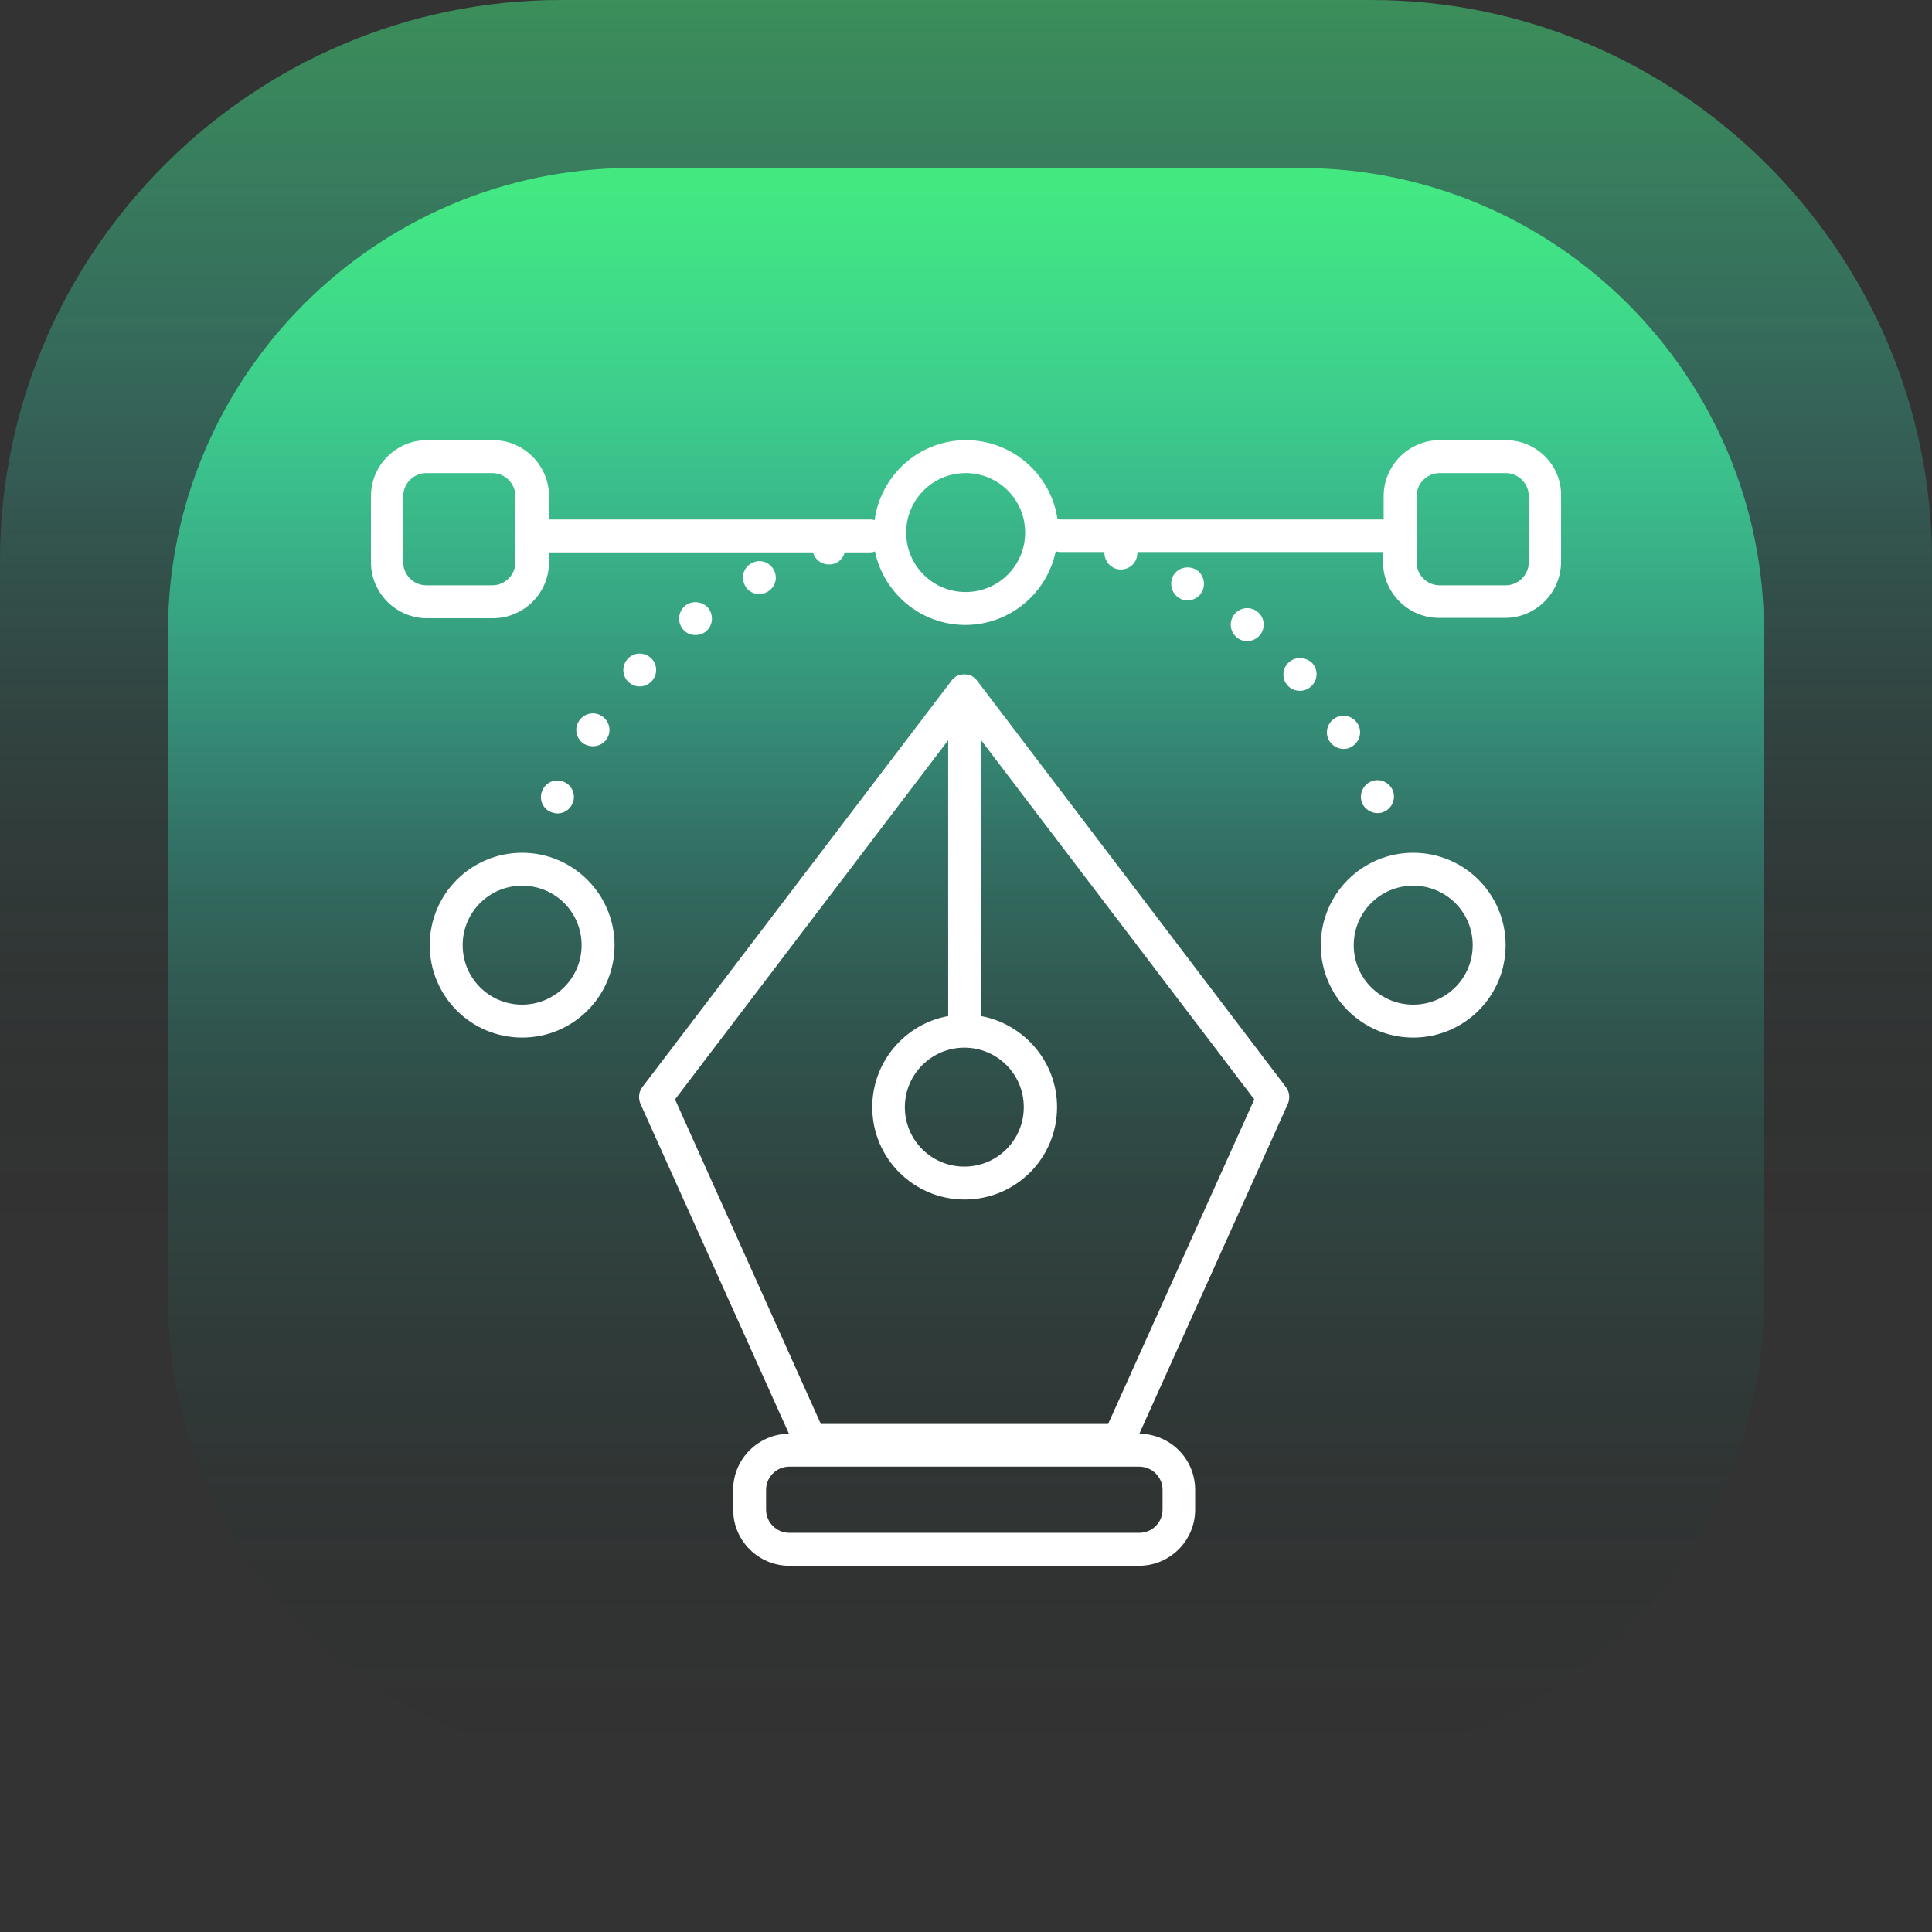
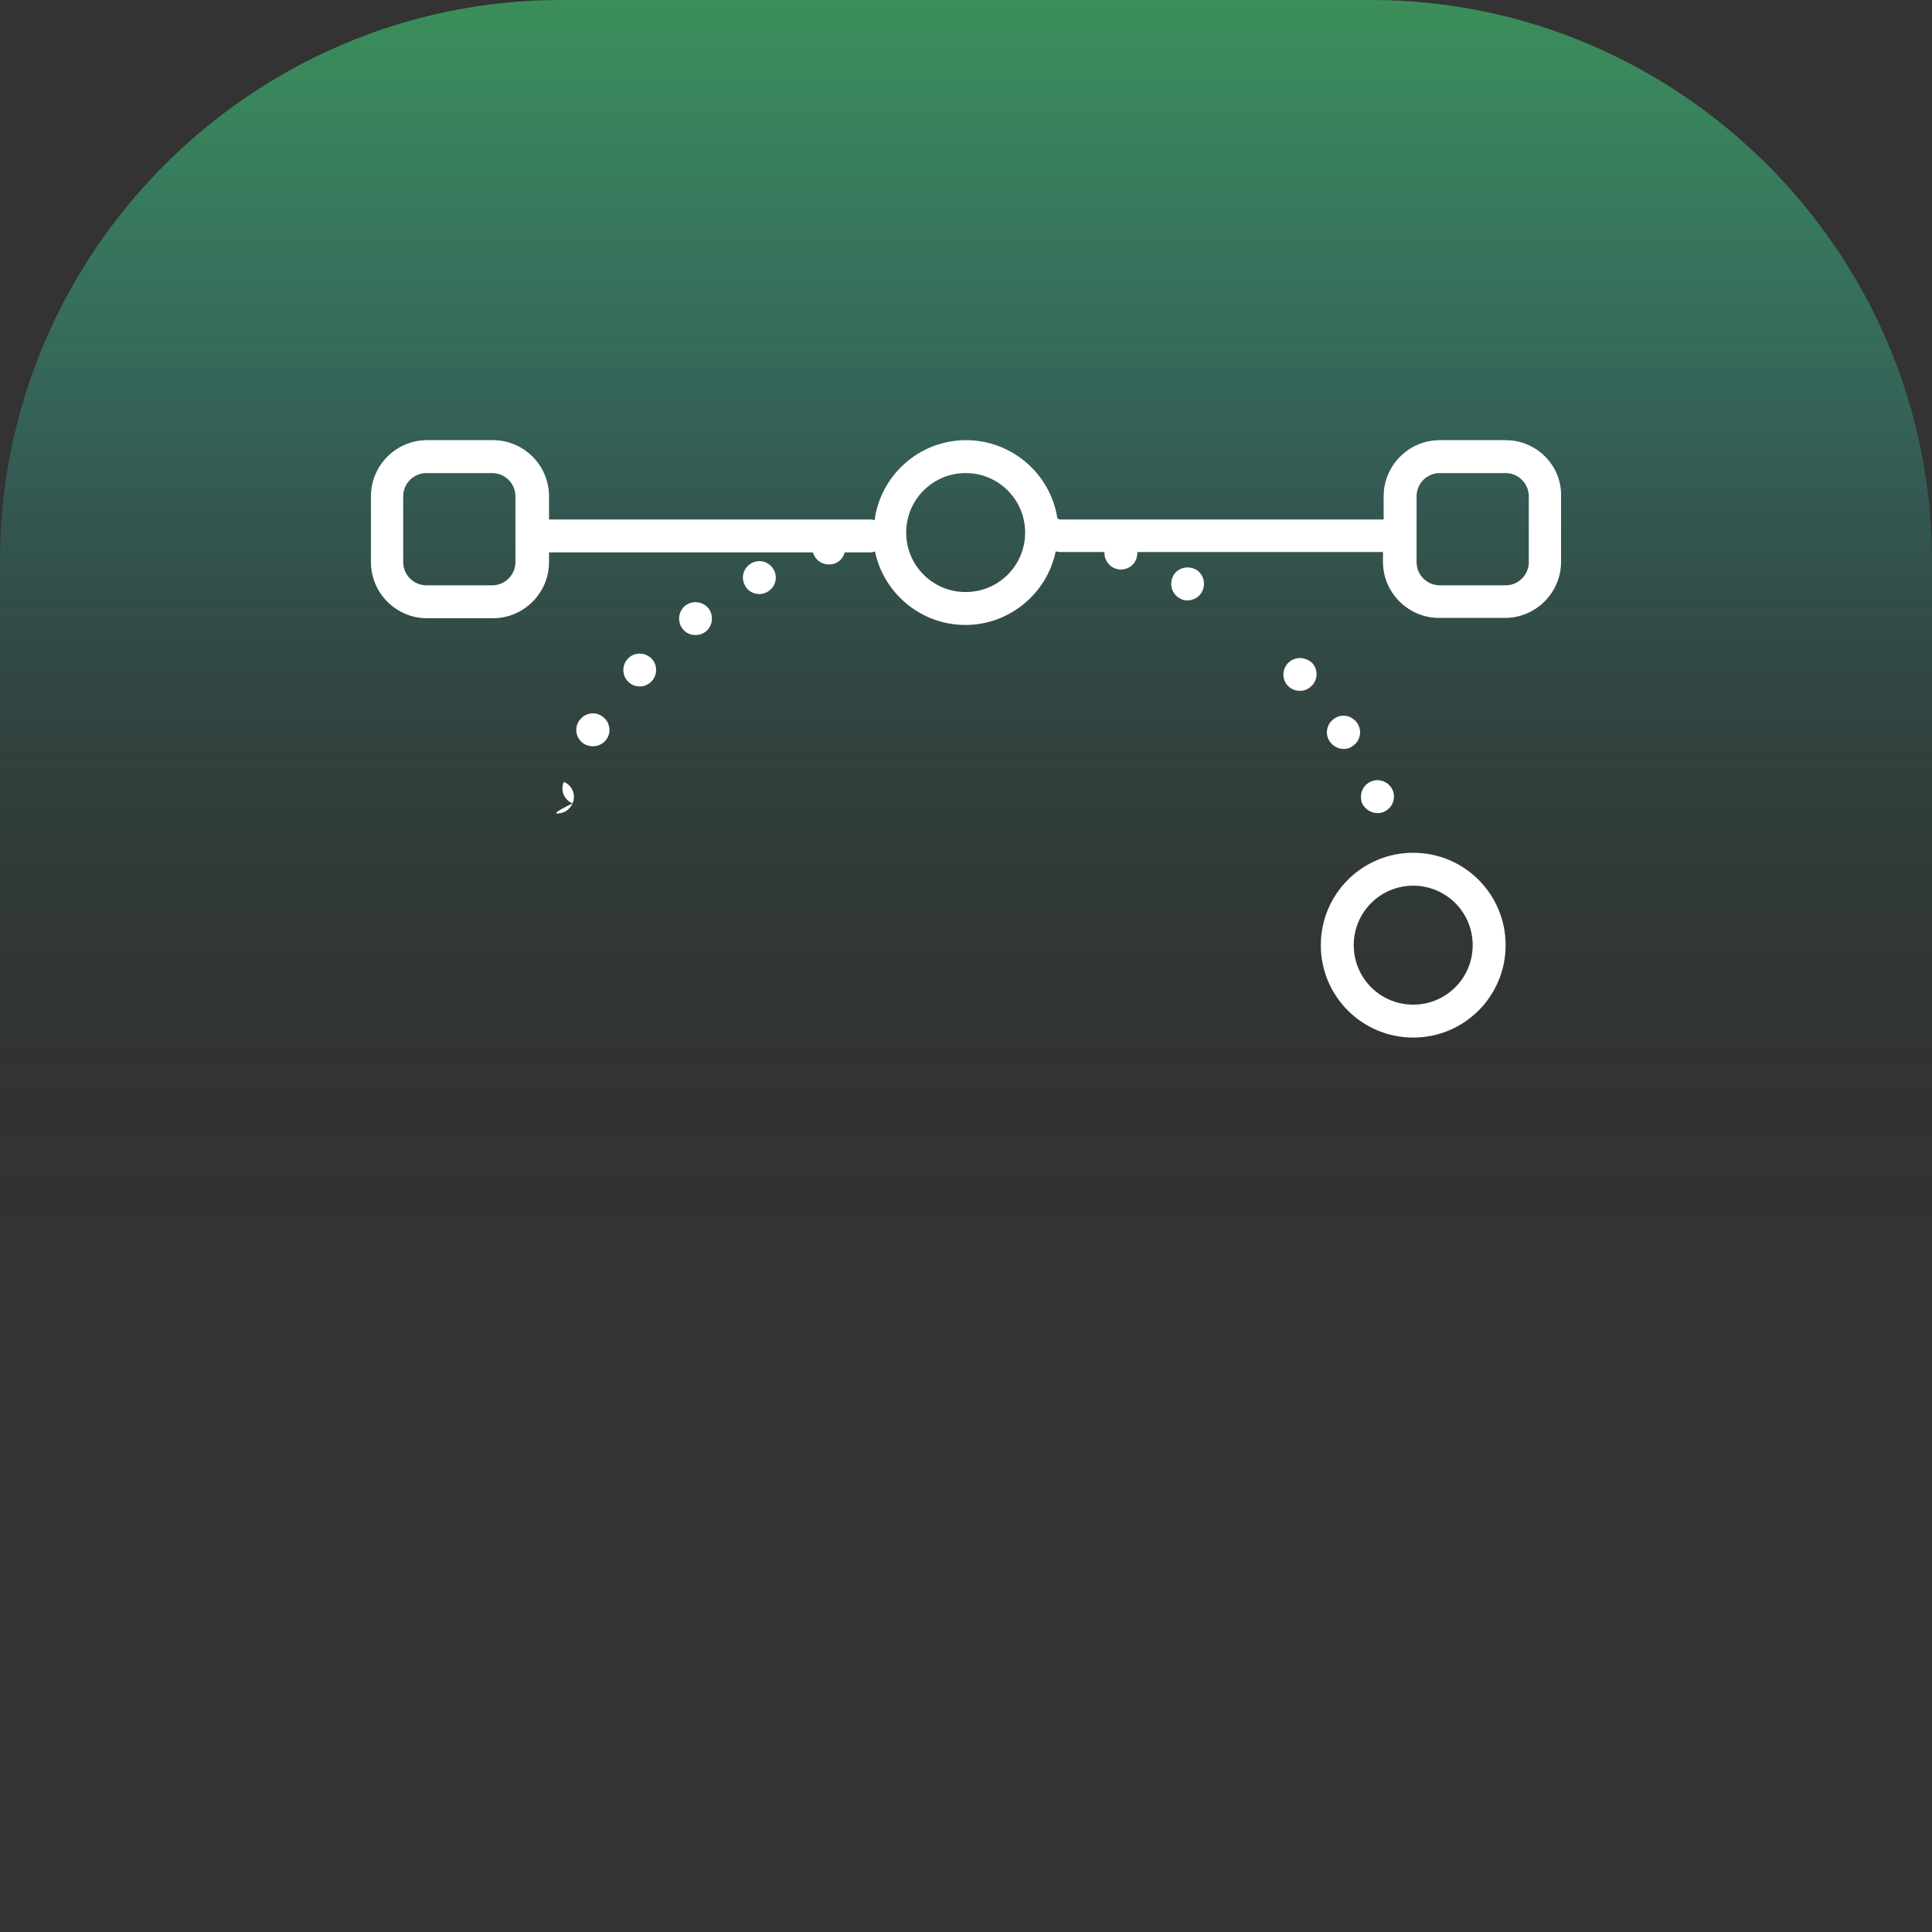
<svg xmlns="http://www.w3.org/2000/svg" version="1.1" x="0px" y="0px" viewBox="0 0 575 575" style="enable-background:new 0 0 575 575;" xml:space="preserve">
  <rect x="0" y="0" width="575" height="575" fill="#333333" stroke="none" />
  <style type="text/css">
	.st0{display:none;}
	.st1{display:inline;fill:#1A1A1A;}
	.st2{fill:url(#SVGID_1_);}
	.st3{fill:url(#SVGID_00000040574305373242515890000012065142551815374208_);}
	.st4{fill:url(#SVGID_00000176025956107838024450000009079824876544760980_);}
	.st5{fill:url(#SVGID_00000009592340052444543590000002647625492885305502_);}
	.st6{fill:url(#SVGID_00000137110503107954574630000011473391232743880358_);}
	.st7{fill:url(#SVGID_00000175315818871417302980000012110050953201517990_);}
	.st8{fill:url(#SVGID_00000174581408247161031430000008895069261104612758_);}
	.st9{fill:url(#SVGID_00000086658136082177846040000003281838024223431067_);}
	.st10{fill:url(#SVGID_00000007401381230699328470000001977540955908055955_);}
	.st11{fill:url(#SVGID_00000141417066410491915770000018128280368290576568_);}
	.st12{fill:url(#SVGID_00000031923765965924285770000009085763323523296164_);}
	.st13{fill:url(#SVGID_00000117648529800851378460000012323157177631911073_);}
	.st14{fill:url(#SVGID_00000016048425813451519600000017973877013487036557_);}
	.st15{fill:url(#SVGID_00000120552511583495663220000018230864415145376159_);}
	.st16{fill:url(#SVGID_00000159429069447920928160000017598256191611335852_);}
	.st17{fill:url(#SVGID_00000163069673967330302110000002661717206626551949_);}
	.st18{fill:url(#SVGID_00000108284834844065776130000012136526098319482292_);}
	.st19{fill:url(#SVGID_00000142884867109365396090000002829086129964279223_);}
	.st20{fill:url(#SVGID_00000036221981859636880320000015064882922310819744_);}
	.st21{fill:url(#SVGID_00000177481878940060855070000011760679799078370483_);}
	.st22{fill:url(#SVGID_00000098938897243574547590000007730730473019742135_);}
	.st23{fill:url(#SVGID_00000100367739093588561050000001575220878444310152_);}
	.st24{fill:url(#SVGID_00000057136084849778297850000006662551320011463834_);}
	.st25{fill:url(#SVGID_00000111899216690173057620000007556546634368219326_);}
	.st26{fill:url(#SVGID_00000134967014642168857420000009592941460487561651_);}
	.st27{fill:url(#SVGID_00000034795547940714027270000001042269048977313935_);}
	.st28{fill:url(#SVGID_00000011021001019536294340000000664897943952043650_);}
	.st29{fill:url(#SVGID_00000118391297793589801660000015382795906560678570_);}
	.st30{fill:url(#SVGID_00000018232136353358490180000014641389990740290456_);}
	.st31{fill:url(#SVGID_00000019652009386024366210000003032265598034406050_);}
	.st32{fill:url(#SVGID_00000016790832514223849520000011898696729890276501_);}
	.st33{fill:url(#SVGID_00000168837267712363197860000008810945074224554659_);}
	.st34{fill:url(#SVGID_00000144332839837341227490000008640250241519863229_);}
	.st35{fill:url(#SVGID_00000075147715898950142500000001231796399000459181_);}
	.st36{fill:url(#SVGID_00000168819399370042642630000002305038534344776335_);}
	.st37{fill:url(#SVGID_00000104688066162598950840000013137115570540769970_);}
	.st38{fill:url(#SVGID_00000157301394938128132310000014511583781007711877_);}
	.st39{fill:url(#SVGID_00000129909474923201575850000006560594472331049607_);}
	.st40{fill:url(#SVGID_00000058590211992790383120000012025520697103158965_);}
	.st41{fill:url(#SVGID_00000134940075537727605330000004006642487604165513_);}
	.st42{fill:url(#SVGID_00000135692045805762966160000002285080599133752497_);}
	.st43{fill:url(#SVGID_00000153707558606796389440000002941097223756759961_);}
	.st44{fill:url(#SVGID_00000101825679008355534620000002985515133630716302_);}
	.st45{fill:url(#SVGID_00000165917137493164389570000016158237385071158436_);}
	.st46{fill:url(#SVGID_00000173162481254117240040000002968215154896320160_);}
	.st47{fill:url(#SVGID_00000101781405653439597020000007579934001771638402_);}
	.st48{fill:url(#SVGID_00000055671673072329413420000015286331771904019590_);}
	.st49{fill:url(#SVGID_00000032627033701987158820000016109516019694942895_);}
	.st50{fill:url(#SVGID_00000123400981352967804770000018047243728988405437_);}
	.st51{fill:url(#SVGID_00000148637202375629585410000004043558375708995726_);}
	.st52{fill:url(#SVGID_00000109018734637022771550000008330492461123002813_);}
	.st53{fill:url(#SVGID_00000147206361456044952330000012330117841141908388_);}
	.st54{fill:url(#SVGID_00000134222264154869960430000005035440236088481183_);}
	.st55{fill:url(#SVGID_00000059279971724308433680000001307865295093096365_);}
	.st56{fill:url(#SVGID_00000054960166117954333540000014684832559270397594_);}
	.st57{fill:url(#SVGID_00000162341737827106508660000015937099067580371882_);}
	.st58{fill:url(#SVGID_00000132785479876248511600000015103480548415033247_);}
	.st59{fill:url(#SVGID_00000155851460116986268700000017345502796708500615_);}
	.st60{fill:url(#SVGID_00000111881382545591127350000002541535913945930410_);}
	.st61{fill:url(#SVGID_00000098904141273320991050000017926792214644789167_);}
	.st62{fill:url(#SVGID_00000105422884899481541750000009904310513088857244_);}
	.st63{fill:url(#SVGID_00000127763494072566021700000007439858715306805685_);}
	.st64{fill:url(#SVGID_00000139258918641406994200000000645903104136077461_);}
	.st65{fill:url(#SVGID_00000071538409811007030870000005283757153221209498_);}
	.st66{fill:url(#SVGID_00000093148808535397390170000005110925538518561415_);}
	.st67{fill:url(#SVGID_00000176752792437426231970000006721079298875872900_);}
	.st68{fill:url(#SVGID_00000078750120634221539020000013762111351759683745_);}
	.st69{fill:url(#SVGID_00000063613882387798960450000012629470479998078858_);}
	.st70{fill:url(#SVGID_00000018929488990499699070000003390208186699872434_);}
	.st71{fill:url(#SVGID_00000057106144820557732630000004791388338396853411_);}
	.st72{fill:url(#SVGID_00000073714827684257765410000000568127153487235243_);}
	.st73{fill:url(#SVGID_00000008143694556220731170000016805670273944229298_);}
	.st74{fill:url(#SVGID_00000154405849325491830680000003405499021368021415_);}
	.st75{fill:url(#SVGID_00000145771684933351174240000002880282483340646060_);}
	.st76{fill:url(#SVGID_00000083780244967511597480000012804484987094433937_);}
	.st77{fill:url(#SVGID_00000003826513484889298720000004206197593509372303_);}
	.st78{fill:url(#SVGID_00000121260951315370079550000008198855138436491453_);}
	.st79{fill:url(#SVGID_00000174560393565568011480000003626966725624711809_);}
	.st80{fill:url(#SVGID_00000093867994205581298900000003635840204949282975_);}
	.st81{fill:url(#SVGID_00000049906226545387566880000008381587530418560678_);}
	.st82{fill:url(#SVGID_00000165936818556658705080000014497345554068248478_);}
	.st83{fill:url(#SVGID_00000082337597999952513350000000254520547574763669_);}
	.st84{fill:url(#SVGID_00000155854937883520955330000010224122066022400427_);}
	.st85{fill:url(#SVGID_00000096039079895323892000000010397998990136353708_);}
	.st86{fill:url(#SVGID_00000147900679563512389980000003583904962655672474_);}
	.st87{fill:url(#SVGID_00000109732809557076334560000006586133021877827248_);}
	.st88{fill:url(#SVGID_00000142163034329057250500000018136830999184002977_);}
	.st89{fill:url(#SVGID_00000183209905687818389620000006223624057336402316_);}
	.st90{fill:url(#SVGID_00000108302907049445336890000007774302923370744453_);}
	.st91{fill:url(#SVGID_00000177449628674037062100000017881155269535804854_);}
	.st92{fill:url(#SVGID_00000047747140895051941280000014351194949644680070_);}
	.st93{fill:url(#SVGID_00000046298413894019125810000015911452554581348277_);}
	.st94{fill:#FFFFFF;}
	.st95{fill:none;stroke:#FFFFFF;stroke-width:10;stroke-linecap:round;stroke-linejoin:round;stroke-miterlimit:10;}
	.st96{display:inline;}
	.st97{opacity:0.8;fill:#FFFFFF;}
	.st98{display:inline;opacity:8.000000e-02;fill:#FFFFFF;}
	.st99{display:inline;opacity:0.16;fill:#FFFFFF;}
	.st100{display:inline;opacity:0.24;fill:#FFFFFF;}
	.st101{display:inline;opacity:0.32;fill:#FFFFFF;}
	.st102{display:inline;opacity:0.4;fill:#FFFFFF;}
	.st103{display:inline;opacity:0.48;fill:#FFFFFF;}
	.st104{display:inline;opacity:0.56;fill:#FFFFFF;}
	.st105{display:inline;opacity:0.64;fill:#FFFFFF;}
	.st106{display:inline;opacity:0.72;fill:#FFFFFF;}
	.st107{display:inline;fill:#FFFFFF;}
	.st108{display:inline;fill:none;stroke:#3F54A6;stroke-width:0.943;stroke-miterlimit:10;}
</style>
  <g id="bg" class="st0">
-     <polygon class="st1" points="4616,-2275 4573,4614.9 -2501.5,4614.9 -2501.5,-11593.4 7536.1,-11593.4 7536.1,-2275.3  " />
-   </g>
+     </g>
  <g id="Fill_Layers" class="st0">
</g>
  <g id="glow">
    <g>
      <linearGradient id="SVGID_1_" gradientUnits="userSpaceOnUse" x1="287.5" y1="-13339" x2="287.5" y2="-13914" gradientTransform="matrix(1 0 0 -1 0 -13339)">
        <stop offset="0" style="stop-color:#43EA80;stop-opacity:0.5" />
        <stop offset="0.249" style="stop-color:#38F8D4;stop-opacity:0.2" />
        <stop offset="0.647" style="stop-color:#000000;stop-opacity:0" />
      </linearGradient>
      <path class="st2" d="M408.1,0H166.9C75.1,0,0,75.1,0,166.9l0,241.2C0,499.9,75.1,575,166.9,575h241.2    c91.8,0,166.9-75.1,166.9-166.9V166.9C575,75.1,499.9,0,408.1,0z" />
      <linearGradient id="SVGID_00000059298244330129254820000009303617099169842317_" gradientUnits="userSpaceOnUse" x1="287.5" y1="-13389" x2="287.5" y2="-13864" gradientTransform="matrix(1 0 0 -1 0 -13339)">
        <stop offset="0" style="stop-color:#43EA80" />
        <stop offset="0.424" style="stop-color:#38F8D4;stop-opacity:0.28" />
        <stop offset="1" style="stop-color:#000000;stop-opacity:0" />
      </linearGradient>
-       <path style="fill:url(#SVGID_00000059298244330129254820000009303617099169842317_);" d="M387.1,50H187.9C112,50,50,112,50,187.9    v199.2C50,463,112,525,187.9,525h199.2C463,525,525,463,525,387.1V187.9C525,112,463,50,387.1,50z" />
    </g>
  </g>
  <g id="texty">
</g>
  <g id="icons">
    <g>
-       <path class="st94" d="M290.9,202.7c-0.1-0.2-0.3-0.3-0.4-0.5c0,0-0.1-0.1-0.1-0.1c-0.2-0.2-0.4-0.3-0.6-0.5c0,0-0.1-0.1-0.1-0.1    c-0.2-0.1-0.5-0.3-0.7-0.4c-0.1,0-0.1-0.1-0.2-0.1c-0.3-0.1-0.5-0.2-0.8-0.2c0,0-0.1,0-0.1,0c-0.3-0.1-0.6-0.1-0.9-0.1    s-0.6,0-0.9,0.1c0,0-0.1,0-0.1,0c-0.3,0.1-0.5,0.1-0.8,0.2c-0.1,0-0.1,0-0.2,0.1c-0.2,0.1-0.5,0.2-0.7,0.4c0,0-0.1,0.1-0.1,0.1    c-0.2,0.1-0.4,0.3-0.6,0.5c0,0-0.1,0.1-0.1,0.1c-0.1,0.1-0.3,0.3-0.4,0.5l-91.9,120.8c-1.1,1.4-1.3,3.3-0.6,5l44.2,98.2    c-9.1,0.1-16.6,7.5-16.6,16.7v5.9c0,9.2,7.5,16.7,16.7,16.7h104.1c9.2,0,16.7-7.5,16.7-16.7v-5.9c0-9.2-7.4-16.6-16.6-16.7    l44.2-98.2c0.7-1.6,0.5-3.6-0.6-5L290.9,202.7z M287,311.8c9.8,0,17.7,7.9,17.7,17.7c0,9.8-7.9,17.7-17.7,17.7    c-9.8,0-17.7-7.9-17.7-17.7C269.3,319.7,277.3,311.8,287,311.8z M346,443.4v5.9c0,3.8-3.1,6.9-6.9,6.9H234.9    c-3.8,0-6.9-3.1-6.9-6.9v-5.9c0-3.8,3.1-6.9,6.9-6.9h104.1C342.9,436.5,346,439.6,346,443.4z M329.8,423.8h-85.5l-43.4-96.6    l81.3-106.9v82.1c-12.8,2.3-22.6,13.6-22.6,27.1c0,15.2,12.3,27.5,27.5,27.5s27.5-12.3,27.5-27.5c0-13.5-9.8-24.7-22.6-27.1v-82.1    l81.3,106.9L329.8,423.8z" />
      <path class="st94" d="M420.6,253.8c-15.2,0-27.5,12.3-27.5,27.5s12.3,27.5,27.5,27.5s27.5-12.3,27.5-27.5S435.8,253.8,420.6,253.8    z M420.6,299c-9.8,0-17.7-7.9-17.7-17.7s7.9-17.7,17.7-17.7c9.8,0,17.7,7.9,17.7,17.7S430.4,299,420.6,299z" />
-       <path class="st94" d="M155.4,253.8c-15.2,0-27.5,12.3-27.5,27.5s12.3,27.5,27.5,27.5c15.2,0,27.5-12.3,27.5-27.5    S170.5,253.8,155.4,253.8z M155.4,299c-9.8,0-17.7-7.9-17.7-17.7s7.9-17.7,17.7-17.7c9.8,0,17.7,7.9,17.7,17.7    S165.1,299,155.4,299z" />
      <path class="st94" d="M410,242c0.6,0,1.3-0.1,1.9-0.4c2.5-1.1,3.6-3.9,2.6-6.4c-1.1-2.5-4-3.7-6.5-2.6c-2.5,1.1-3.6,4-2.6,6.5    C406.3,240.9,408.1,242,410,242z" />
-       <path class="st94" d="M371.2,190.8c1.4,0,2.8-0.6,3.8-1.8c1.7-2.1,1.4-5.2-0.7-6.9c-2.1-1.7-5.2-1.4-6.9,0.7    c-1.7,2.1-1.4,5.2,0.7,6.9C369,190.5,370.1,190.8,371.2,190.8z" />
      <path class="st94" d="M399.9,222.9c0.9,0,1.8-0.2,2.6-0.8c2.3-1.5,3-4.5,1.5-6.8c-1.5-2.3-4.5-3-6.8-1.5c-2.3,1.5-3,4.5-1.5,6.8    C396.7,222.1,398.3,222.9,399.9,222.9z" />
      <path class="st94" d="M383.6,197.1c-2,1.8-2.2,4.9-0.4,6.9c1,1.1,2.3,1.6,3.7,1.6c1.2,0,2.3-0.4,3.3-1.3c2-1.8,2.2-4.9,0.4-6.9    C388.7,195.5,385.6,195.3,383.6,197.1z" />
      <path class="st94" d="M353.4,178.7c1.7,0,3.4-0.9,4.3-2.5c1.3-2.4,0.5-5.4-1.8-6.7c-2.4-1.3-5.4-0.5-6.7,1.8    c-1.3,2.4-0.5,5.4,1.8,6.7C351.7,178.5,352.5,178.7,353.4,178.7z" />
      <path class="st94" d="M176.5,222.1c1.6,0,3.2-0.8,4.1-2.2c1.5-2.3,0.8-5.3-1.5-6.8c-2.3-1.5-5.3-0.8-6.8,1.5    c-1.5,2.3-0.8,5.3,1.5,6.8C174.7,221.9,175.6,222.1,176.5,222.1z" />
-       <path class="st94" d="M165.9,242.1c1.9,0,3.7-1.1,4.5-3c1.1-2.5-0.1-5.4-2.6-6.4c-2.5-1.1-5.4,0.1-6.4,2.6    c-1.1,2.5,0.1,5.4,2.6,6.4C164.7,241.9,165.3,242.1,165.9,242.1z" />
+       <path class="st94" d="M165.9,242.1c1.9,0,3.7-1.1,4.5-3c1.1-2.5-0.1-5.4-2.6-6.4c-1.1,2.5,0.1,5.4,2.6,6.4C164.7,241.9,165.3,242.1,165.9,242.1z" />
      <path class="st94" d="M210.9,181.1c-1.7-2.1-4.7-2.5-6.9-0.9c-2.1,1.7-2.5,4.7-0.9,6.9c1,1.3,2.4,1.9,3.9,1.9c1.1,0,2.1-0.3,3-1v0    C212.1,186.4,212.5,183.3,210.9,181.1z" />
      <path class="st94" d="M226,176.8c0.8,0,1.6-0.2,2.3-0.6c2.4-1.3,3.3-4.2,2-6.6c-1.3-2.4-4.2-3.3-6.6-2c-2.4,1.3-3.3,4.2-2,6.6    C222.5,175.9,224.2,176.8,226,176.8z" />
      <path class="st94" d="M194,202.7c1.8-2,1.7-5.1-0.3-6.9c-2-1.8-5.1-1.7-6.9,0.3c-1.8,2-1.7,5.1,0.3,6.9c0.9,0.9,2.1,1.3,3.3,1.3    C191.7,204.3,193,203.8,194,202.7z" />
      <path class="st94" d="M448.1,131h-19.6c-9.2,0-16.7,7.5-16.7,16.7v6.9h-96c-0.1,0-0.3,0-0.4,0c-0.2-0.1-0.5-0.2-0.7-0.3    c-2-13.2-13.5-23.3-27.2-23.3c-13.9,0-25.4,10.4-27.2,23.8c-0.4-0.1-0.8-0.2-1.2-0.2h-95.7v-6.9c0-9.2-7.5-16.7-16.7-16.7h-19.6    c-9.2,0-16.7,7.5-16.7,16.7v19.6c0,9.2,7.5,16.7,16.7,16.7h19.6c9.2,0,16.7-7.5,16.7-16.7v-2.9H242c0,0.1,0,0.1,0,0.2    c0.7,2.1,2.6,3.4,4.7,3.4c0.5,0,1-0.1,1.5-0.2v0c1.6-0.5,2.8-1.8,3.2-3.4h7.5c0.5,0,1.1-0.1,1.5-0.3c2.6,12.5,13.7,21.9,26.9,21.9    c13.2,0,24.3-9.4,26.9-21.9c0.5,0.1,0.9,0.2,1.4,0.2h13.1c-0.1,2.1,1.1,4.1,3.2,4.9c0.6,0.2,1.1,0.3,1.7,0.3c2,0,3.9-1.2,4.6-3.2    c0.2-0.6,0.3-1.3,0.3-2h73.1v2.9c0,9.2,7.5,16.7,16.7,16.7h19.6c9.2,0,16.7-7.5,16.7-16.7v-19.6C464.8,138.5,457.3,131,448.1,131z     M153.4,167.3c0,3.8-3.1,6.9-6.9,6.9h-19.6c-3.8,0-6.9-3.1-6.9-6.9v-19.6c0-3.8,3.1-6.9,6.9-6.9h19.6c3.8,0,6.9,3.1,6.9,6.9V167.3    z M287.4,176.2c-9.8,0-17.7-7.9-17.7-17.7c0-9.8,7.9-17.7,17.7-17.7c9.8,0,17.7,7.9,17.7,17.7    C305.1,168.3,297.2,176.2,287.4,176.2z M455,167.3c0,3.8-3.1,6.9-6.9,6.9h-19.6c-3.8,0-6.9-3.1-6.9-6.9v-19.6    c0-3.8,3.1-6.9,6.9-6.9h19.6c3.8,0,6.9,3.1,6.9,6.9V167.3z" />
    </g>
  </g>
  <g id="Další_elementy" class="st0">
</g>
  <g id="Formicky" class="st0">
</g>
</svg>